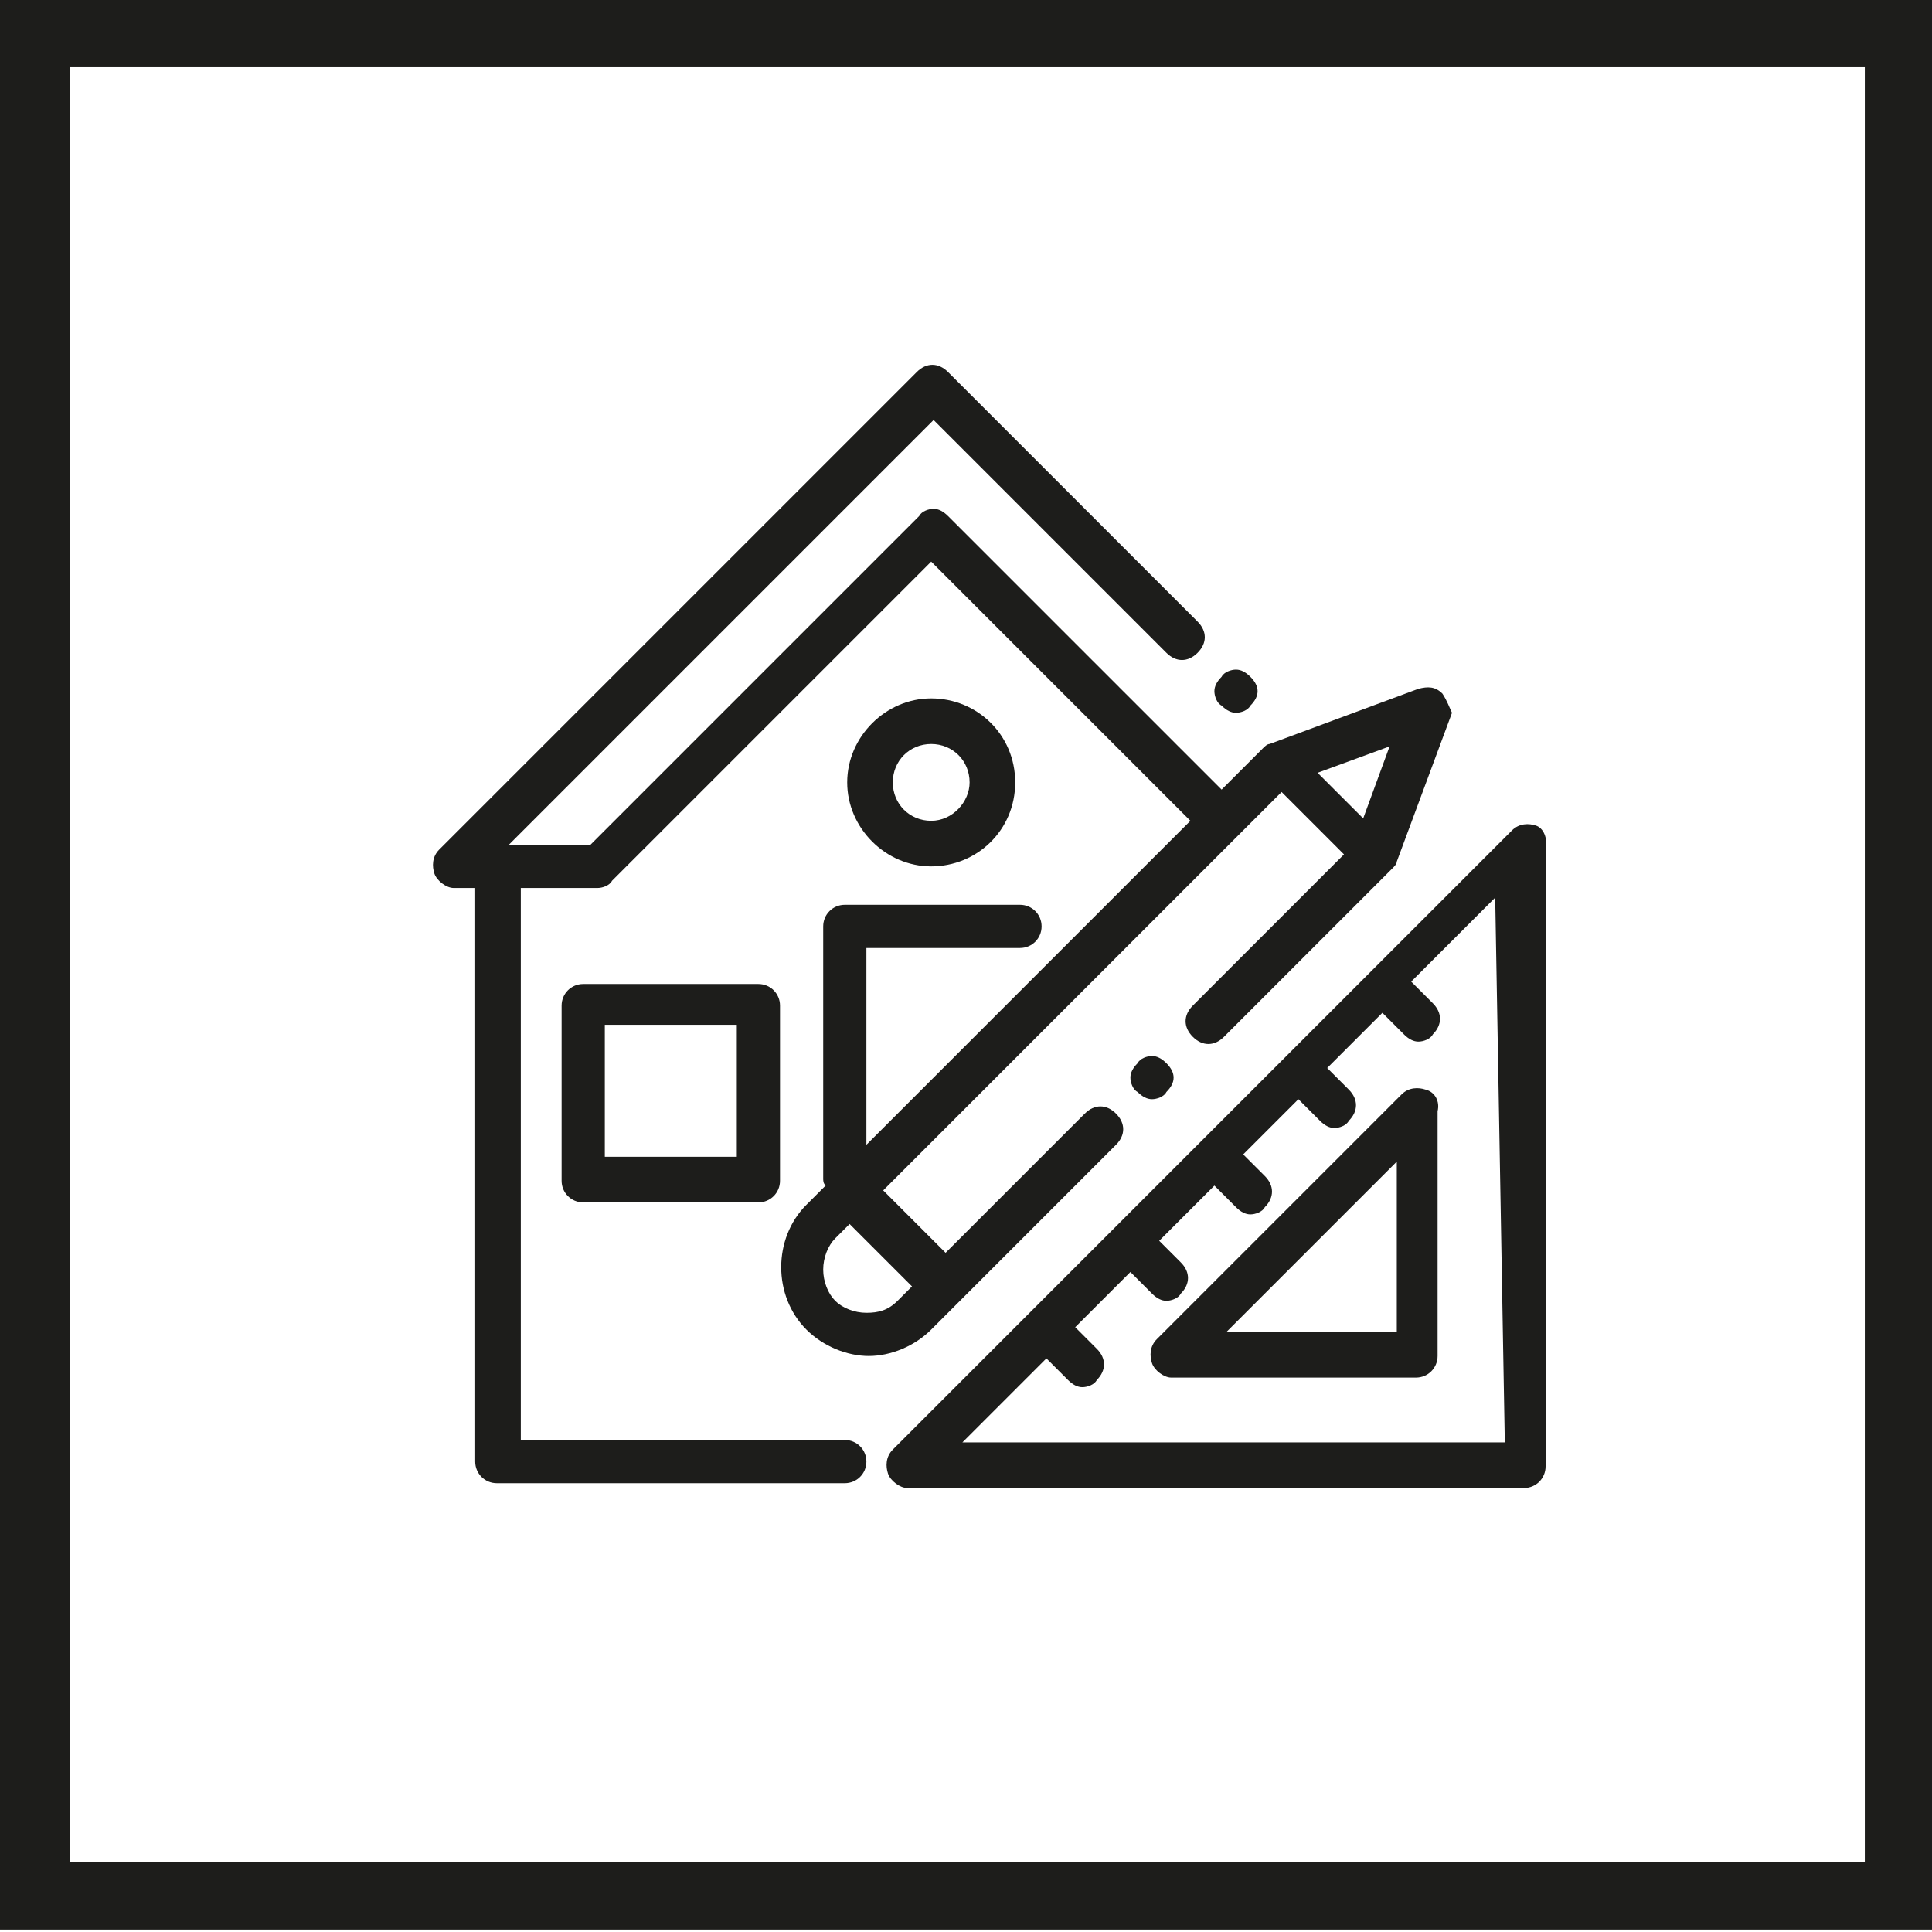
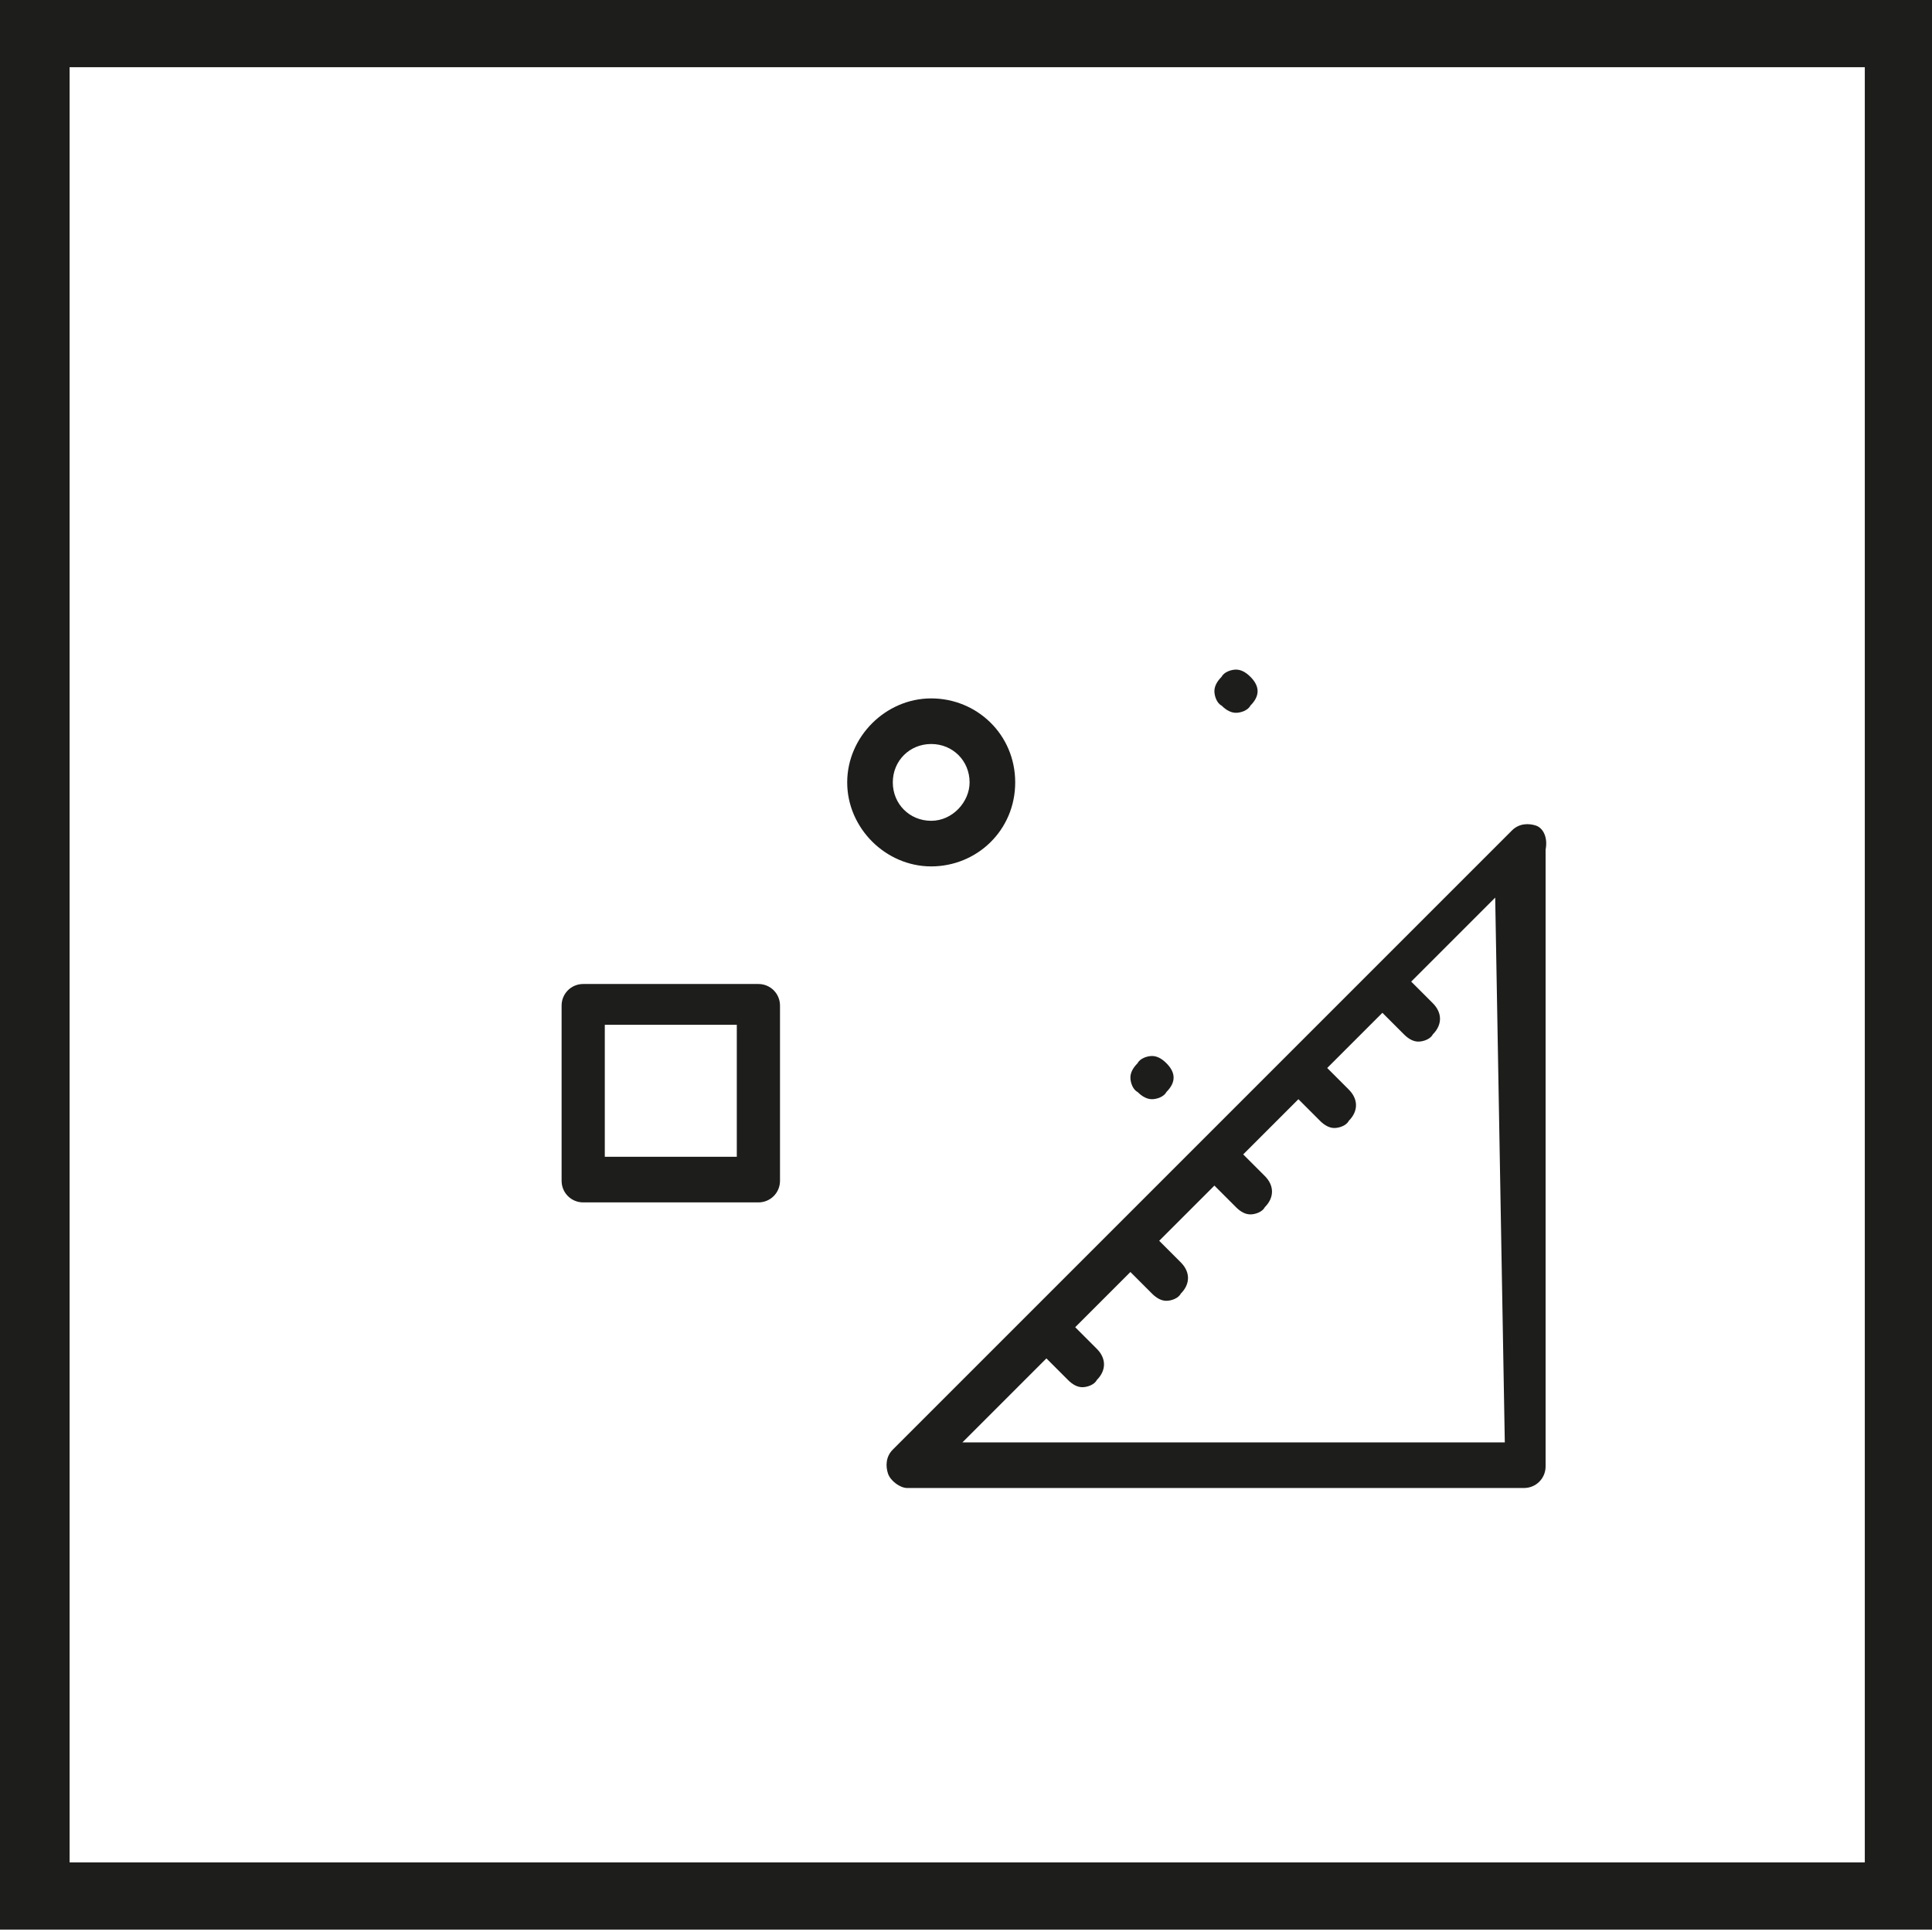
<svg xmlns="http://www.w3.org/2000/svg" enable-background="new -184.3 380.7 80.5 80.5" viewBox="-184.3 380.7 80.5 80.5">
  <g fill="#1d1d1b">
    <path d="m-103.8 461.1h-80.5v-80.5h80.5zm-77.6-2.8h74.8v-74.8h-74.8z" />
    <path d="m-132.2 408.9c-.2-.2-.4-.3-.6-.3s-.5.1-.6.3c-.2.2-.3.4-.3.6s.1.5.3.6c.2.2.4.3.6.3s.5-.1.6-.3c.2-.2.3-.4.3-.6s-.1-.4-.3-.6z" />
    <path d="m-152.7 421.7h-7.3c-.5 0-.9.4-.9.9v7.3c0 .5.4.9.9.9h7.3c.5 0 .9-.4.9-.9v-7.3c0-.5-.4-.9-.9-.9zm-.9 7.2h-5.5v-5.5h5.5z" />
    <path d="m-120.3 415.1c-.3-.1-.7-.1-1 .2l-9.3 9.3-10.8 10.8-5.7 5.7c-.3.3-.3.7-.2 1s.5.6.8.6h25.7c.5 0 .9-.4.9-.9v-25.7c.1-.5-.1-.9-.4-1zm-1.3 25.7h-22.6l3.5-3.5.9.9c.2.2.4.3.6.3s.5-.1.6-.3c.4-.4.4-.9 0-1.3l-.9-.9 2.3-2.3.9.9c.2.2.4.3.6.3s.5-.1.6-.3c.4-.4.4-.9 0-1.3l-.9-.9 2.3-2.3.9.9c.2.2.4.3.6.3s.5-.1.6-.3c.4-.4.4-.9 0-1.3l-.9-.9 2.3-2.3.9.9c.2.2.4.3.6.3s.5-.1.6-.3c.4-.4.4-.9 0-1.3l-.9-.9 2.3-2.3.9.9c.2.2.4.3.6.3s.5-.1.6-.3c.4-.4.4-.9 0-1.3l-.9-.9 3.5-3.5z" />
-     <path d="m-124.9 426.1c-.3-.1-.7-.1-1 .2l-10.2 10.2c-.3.3-.3.7-.2 1s.5.6.8.6h10.2c.5 0 .9-.4.9-.9v-10.2c.1-.4-.1-.8-.5-.9zm-1.2 10.1h-7.1l7.1-7.1z" />
-     <path d="m-124.2 409.6c-.3-.3-.6-.3-1-.2l-6.2 2.3c-.1 0-.2.1-.3.2l-1.7 1.7-11.4-11.4c-.2-.2-.4-.3-.6-.3s-.5.1-.6.3l-13.7 13.7h-3.4l17.7-17.7 9.7 9.7c.4.4.9.4 1.3 0s.4-.9 0-1.3l-10.4-10.4c-.4-.4-.9-.4-1.3 0l-19.9 19.9c-.3.3-.3.7-.2 1s.5.6.8.6h.9v23.9c0 .5.4.9.9.9h14.5c.5 0 .9-.4.9-.9s-.4-.9-.9-.9h-13.5v-23h3.2c.2 0 .5-.1.6-.3l13.3-13.3 10.8 10.8-13.5 13.5v-8.2h6.4c.5 0 .9-.4.9-.9s-.4-.9-.9-.9h-7.3c-.5 0-.9.4-.9.9v10.5c0 .1 0 .2.1.3l-.8.8c-1.4 1.4-1.4 3.8 0 5.2.7.7 1.7 1.1 2.6 1.1s1.9-.4 2.6-1.1l7.7-7.7c.4-.4.4-.9 0-1.3s-.9-.4-1.3 0l-5.8 5.8-2.6-2.6 16.6-16.6 2.6 2.6-6.3 6.3c-.4.4-.4.9 0 1.3s.9.4 1.3 0l7-7c.1-.1.2-.2.2-.3l2.3-6.2c-.1-.2-.2-.5-.4-.8zm-22.1 24.7-.6.6c-.4.4-.8.5-1.3.5s-1-.2-1.3-.5-.5-.8-.5-1.3.2-1 .5-1.3l.6-.6zm18.8-19.5-1.9-1.9 3-1.1z" />
    <path d="m-135.7 425c-.2-.2-.4-.3-.6-.3s-.5.1-.6.3c-.2.2-.3.4-.3.6s.1.5.3.6c.2.2.4.3.6.3s.5-.1.6-.3c.2-.2.3-.4.3-.6s-.1-.4-.3-.6z" />
    <path d="m-145.5 409.8c-1.9 0-3.5 1.6-3.5 3.5s1.6 3.5 3.5 3.5 3.5-1.5 3.5-3.5-1.6-3.5-3.5-3.5zm0 5.1c-.9 0-1.6-.7-1.6-1.6s.7-1.6 1.6-1.6 1.6.7 1.6 1.6c0 .8-.7 1.6-1.6 1.6z" />
  </g>
</svg>